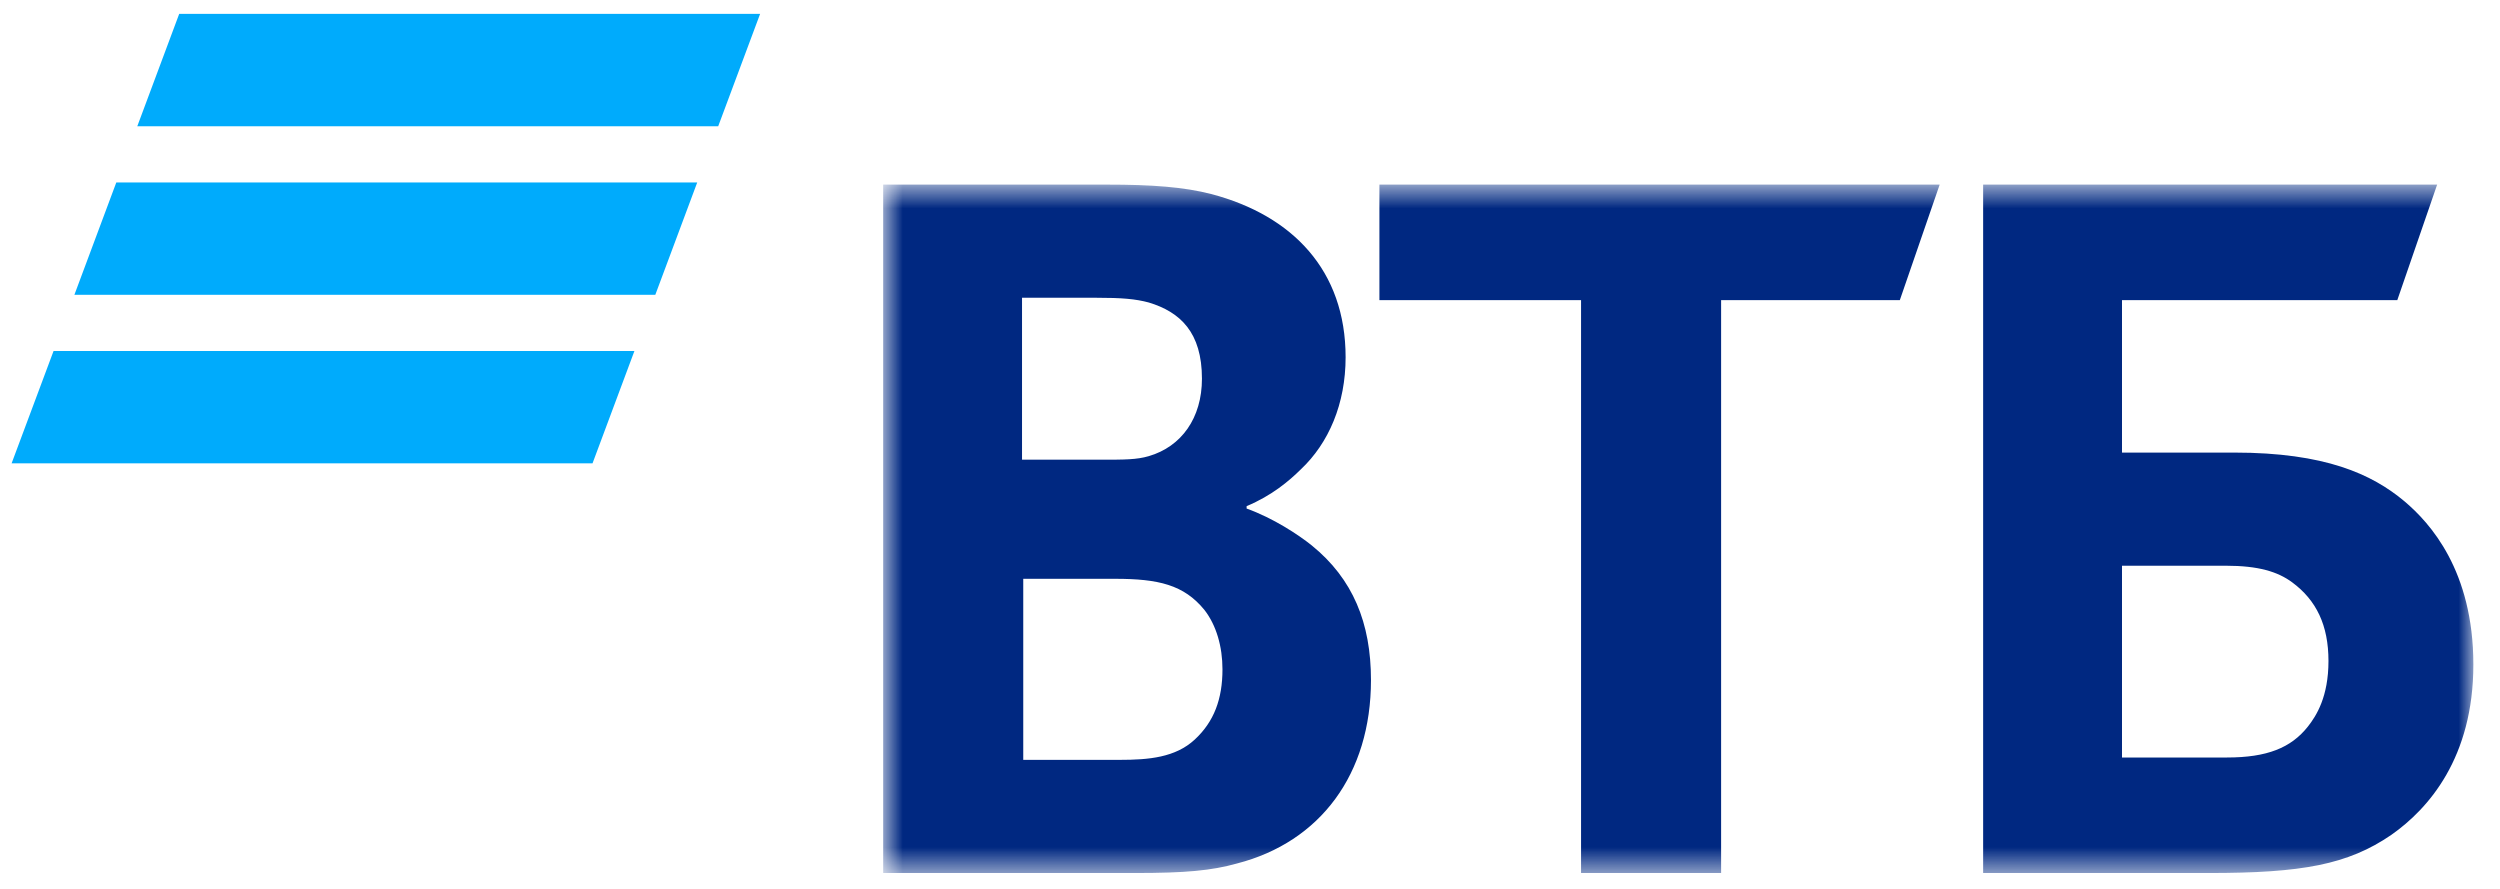
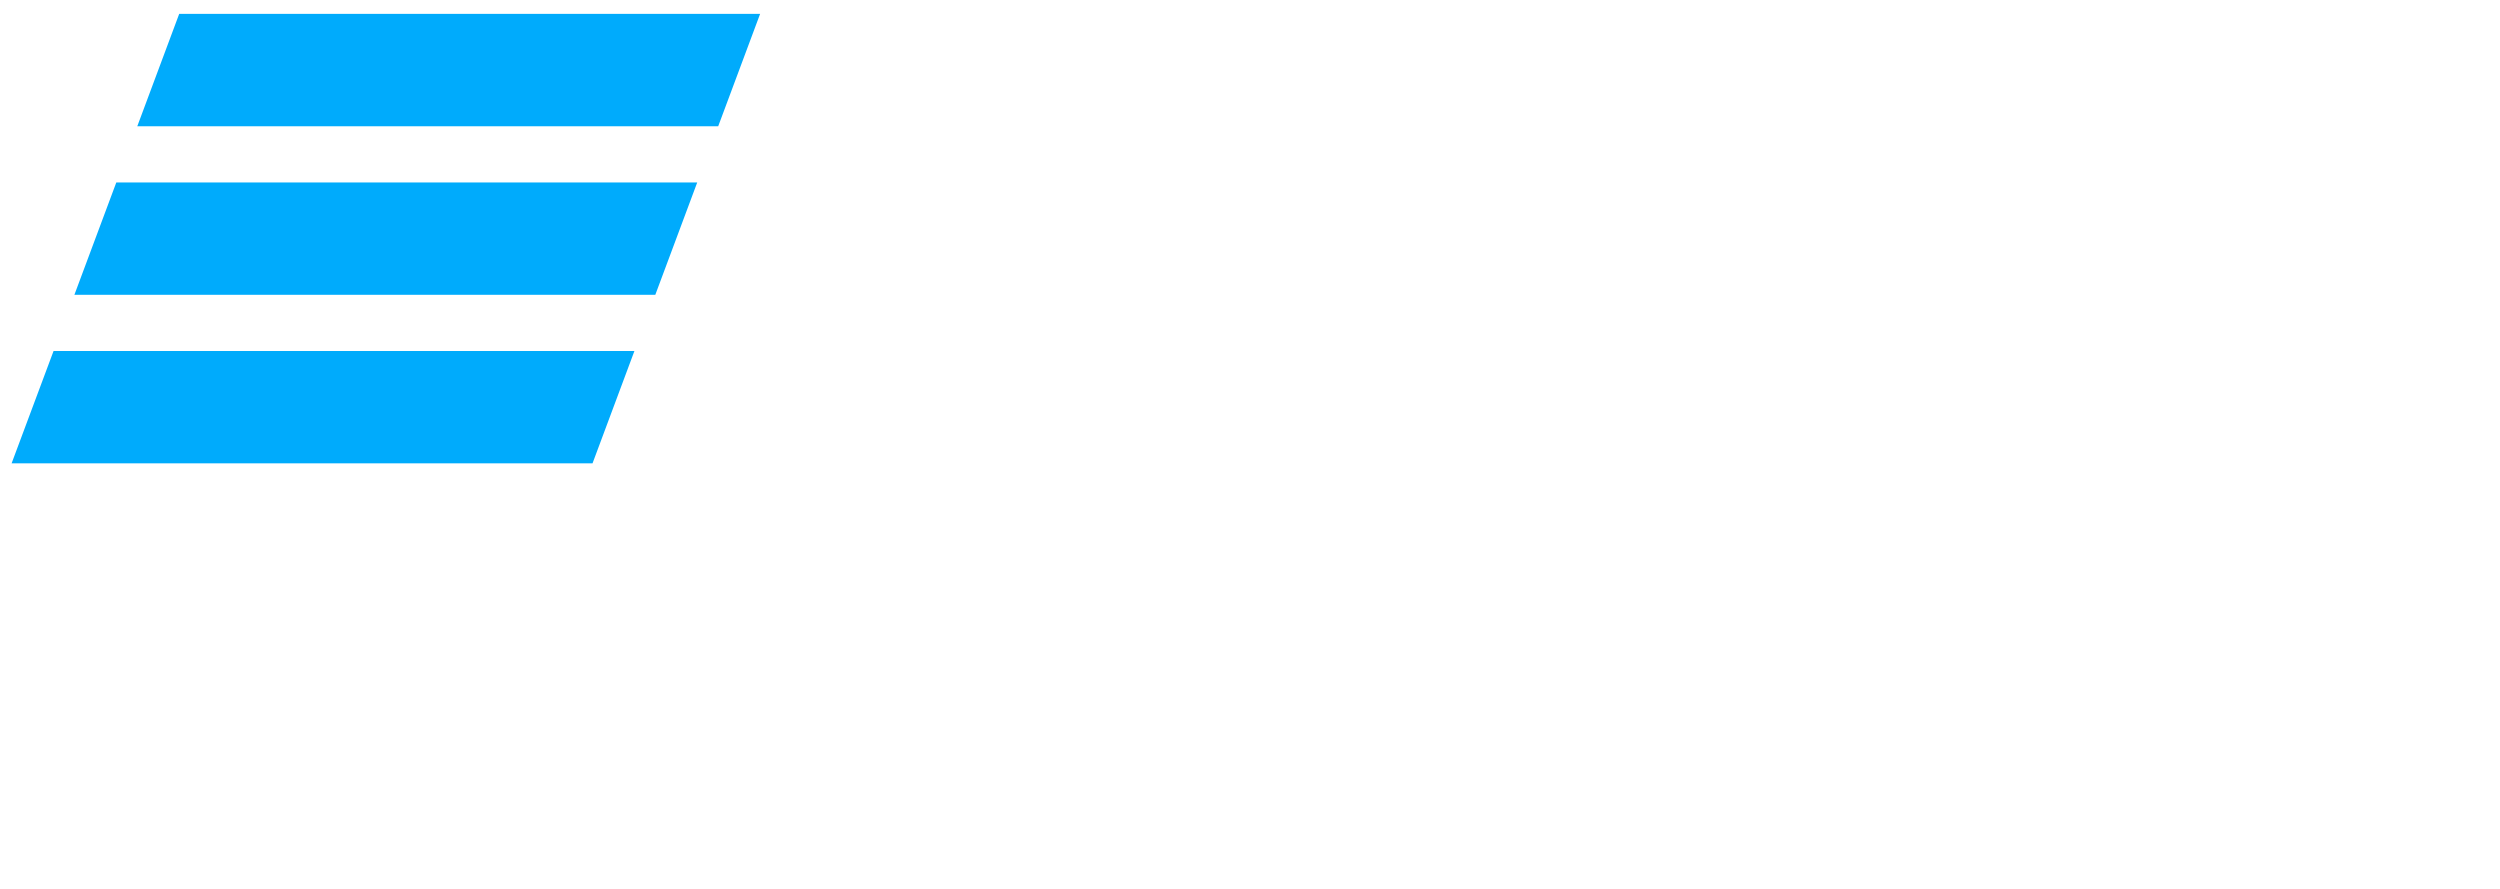
<svg xmlns="http://www.w3.org/2000/svg" width="90" height="32" viewBox="0 0 90 32" fill="none">
  <path fill-rule="evenodd" clip-rule="evenodd" d="M6.451 0.5L4.942 4.546H25.855L27.364 0.5H6.451ZM4.187 6.568L2.678 10.613H23.591L25.1 6.568H4.187ZM1.928 12.636L0.418 16.68H21.331L22.839 12.636H1.928Z" fill="#00ABFC" />
  <mask id="mask0_2_2051" style="mask-type:alpha" maskUnits="userSpaceOnUse" x="31" y="6" width="59" height="26">
-     <path d="M31.794 31.428H89.041V6.646H31.794V31.428Z" fill="#B0B3CB" />
-   </mask>
+     </mask>
  <g mask="url(#mask0_2_2051)">
-     <path fill-rule="evenodd" clip-rule="evenodd" d="M44.878 18.222V18.308C45.834 18.651 46.746 19.251 47.225 19.637C48.703 20.837 49.355 22.424 49.355 24.482C49.355 27.87 47.529 30.314 44.53 31.086C43.617 31.343 42.661 31.429 40.878 31.429H31.794V6.646H39.836C41.488 6.646 42.617 6.731 43.617 6.988C46.53 7.76 48.442 9.733 48.442 12.862C48.442 14.535 47.834 15.95 46.834 16.893C46.399 17.322 45.791 17.837 44.878 18.222ZM36.837 20.837V27.355H40.314C41.356 27.355 42.313 27.27 43.009 26.626C43.704 25.983 44.009 25.168 44.009 24.096C44.009 23.282 43.791 22.51 43.356 21.953C42.617 21.052 41.705 20.837 40.14 20.837H36.837ZM36.793 16.549H39.618C40.487 16.549 40.922 16.549 41.356 16.421C42.531 16.078 43.27 15.05 43.27 13.634C43.27 11.962 42.487 11.233 41.356 10.89C40.878 10.762 40.401 10.719 39.444 10.719H36.793V16.549ZM56.918 31.429V10.804H49.659V6.646H69.828L68.394 10.804H61.96V31.429H56.918ZM71.393 31.429V6.646H87.737L86.303 10.804H76.392V16.293H80.435C83.695 16.293 85.39 17.064 86.564 18.05C87.477 18.822 89.041 20.537 89.041 23.925C89.041 27.27 87.433 29.113 86.085 30.057C84.521 31.128 82.869 31.429 79.522 31.429H71.393ZM76.392 27.27H80.174C81.608 27.27 82.477 26.926 83.086 26.154C83.39 25.769 83.825 25.082 83.825 23.796C83.825 22.51 83.39 21.609 82.521 20.966C82 20.58 81.304 20.366 80.13 20.366H76.392V27.27Z" fill="#002881" />
-   </g>
+     </g>
</svg>